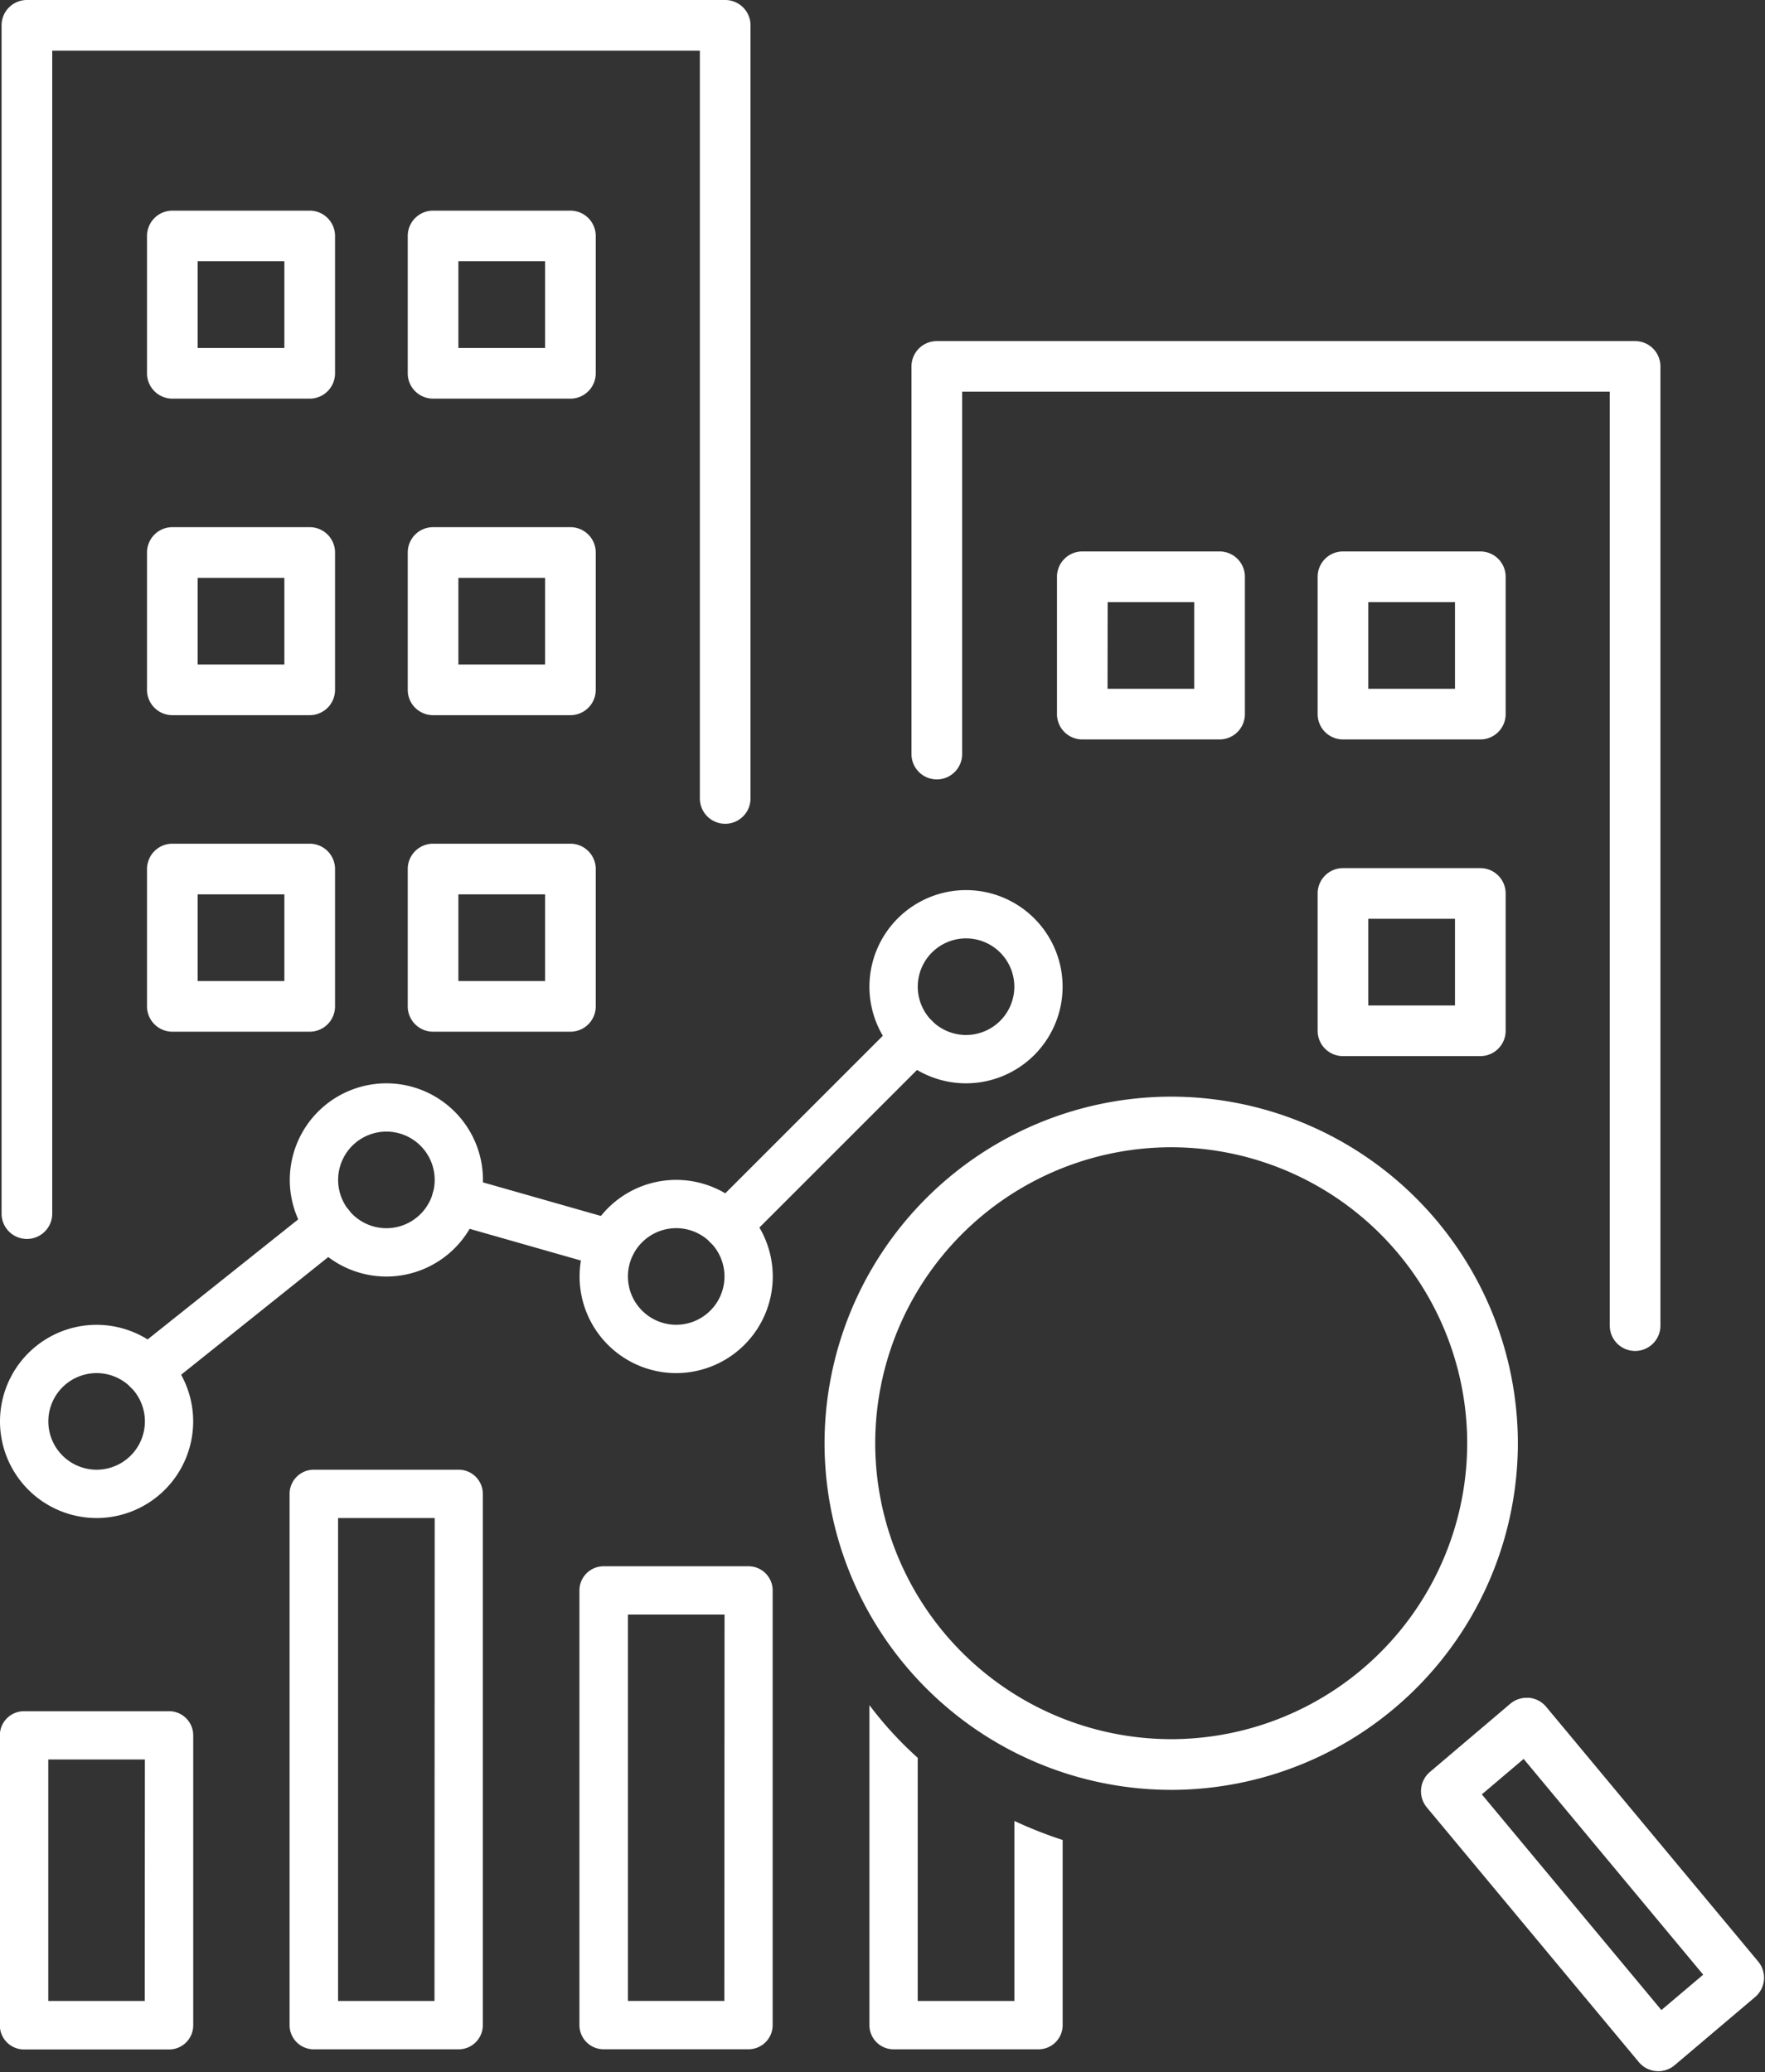
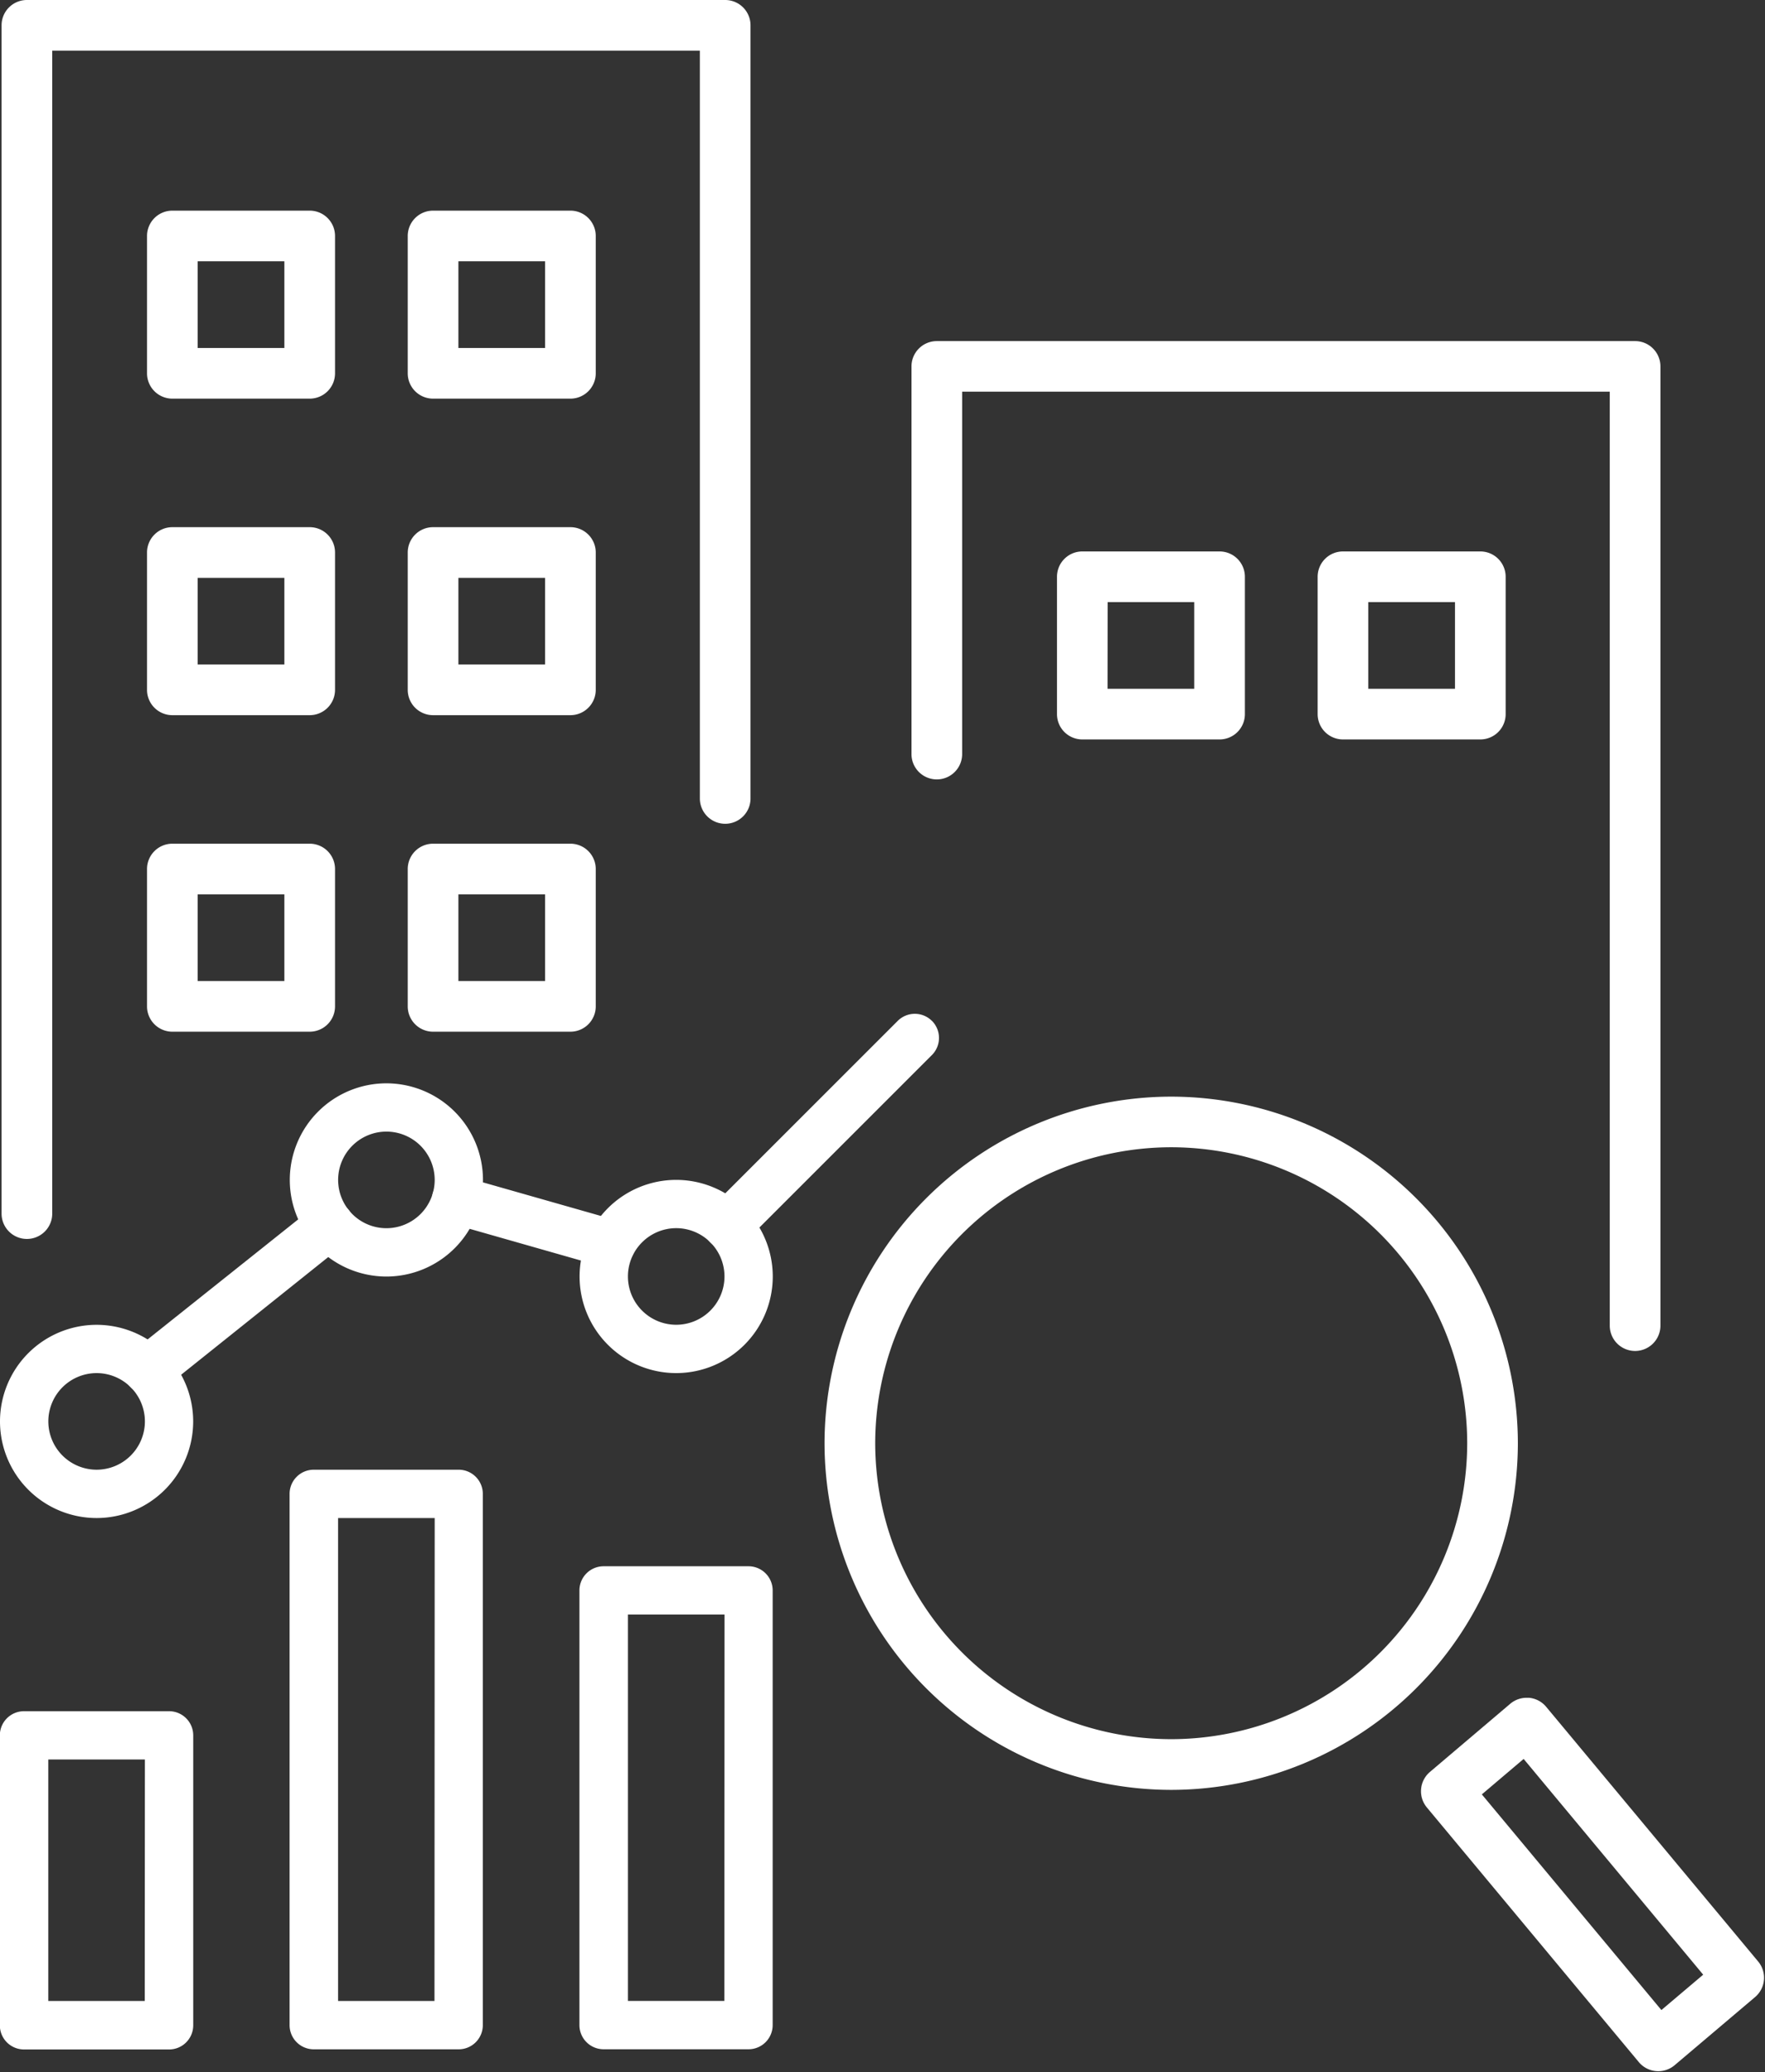
<svg xmlns="http://www.w3.org/2000/svg" width="34.838" height="40.902" viewBox="0 0 34.838 40.902">
  <rect x="0" y="0" width="34.838" height="40.902" fill="#333333" stroke="none" />
  <g id="Group_1430" data-name="Group 1430" transform="translate(-169.181 -6265.151)">
    <path id="Path_4716" data-name="Path 4716" d="M0-37.946H34.838V-78.831H0Z" transform="translate(169.181 6344)" fill="none" />
    <g id="Group_1286" data-name="Group 1286" transform="translate(-1 -1172)">
      <g id="Group_1270" data-name="Group 1270" transform="translate(170.712 7437.651)">
        <path id="Path_4715" data-name="Path 4715" d="M0-21.271a.5.5,0,0,1-.5-.5V-45.227a.5.5,0,0,1,.5-.5H13.783a.5.5,0,0,1,.5.5v15.261a.5.5,0,0,1-.5.5.5.5,0,0,1-.5-.5V-44.727H.5v22.956A.5.5,0,0,1,0-21.271Z" transform="translate(0 45.227)" fill="#fff" />
      </g>
      <path id="Path_4717" data-name="Path 4717" d="M13.783,4.682a.5.5,0,0,1-.5-.5V-14.254H.5V-7.1a.5.5,0,0,1-.5.5.5.5,0,0,1-.5-.5v-7.652a.5.5,0,0,1,.5-.5H13.783a.5.5,0,0,1,.5.5V4.182A.5.5,0,0,1,13.783,4.682Z" transform="translate(188.672 7459.136)" fill="#fff" />
      <path id="Path_4718" data-name="Path 4718" d="M9.272-66.673H6.561a.5.5,0,0,1-.5-.5v-2.711a.5.5,0,0,1,.5-.5H9.272a.5.5,0,0,1,.5.5v2.711A.5.5,0,0,1,9.272-66.673Zm-2.211-1H8.772v-1.711H7.061Z" transform="translate(167.022 7511.693)" fill="#fff" />
      <path id="Path_4719" data-name="Path 4719" d="M43.9-53.7H41.191a.5.5,0,0,1-.5-.5v-2.711a.5.5,0,0,1,.5-.5H43.9a.5.5,0,0,1,.5.5V-54.2A.5.5,0,0,1,43.9-53.7Zm-2.211-1H43.4v-1.711H41.691Z" transform="translate(150.353 7505.447)" fill="#fff" />
      <path id="Path_4720" data-name="Path 4720" d="M19.193-66.673H16.482a.5.5,0,0,1-.5-.5v-2.711a.5.5,0,0,1,.5-.5h2.711a.5.5,0,0,1,.5.5v2.711A.5.5,0,0,1,19.193-66.673Zm-2.211-1h1.711v-1.711H16.982Z" transform="translate(162.247 7511.693)" fill="#fff" />
      <path id="Path_4721" data-name="Path 4721" d="M53.823-53.7H51.112a.5.5,0,0,1-.5-.5v-2.711a.5.5,0,0,1,.5-.5h2.711a.5.5,0,0,1,.5.5V-54.2A.5.5,0,0,1,53.823-53.7Zm-2.211-1h1.711v-1.711H51.612Z" transform="translate(145.577 7505.447)" fill="#fff" />
      <path id="Path_4722" data-name="Path 4722" d="M9.272-54.626H6.561a.5.5,0,0,1-.5-.5v-2.711a.5.5,0,0,1,.5-.5H9.272a.5.5,0,0,1,.5.5v2.711A.5.5,0,0,1,9.272-54.626Zm-2.211-1H8.772v-1.711H7.061Z" transform="translate(167.022 7505.894)" fill="#fff" />
      <path id="Path_4723" data-name="Path 4723" d="M19.193-54.626H16.482a.5.5,0,0,1-.5-.5v-2.711a.5.5,0,0,1,.5-.5h2.711a.5.5,0,0,1,.5.5v2.711A.5.5,0,0,1,19.193-54.626Zm-2.211-1h1.711v-1.711H16.982Z" transform="translate(162.247 7505.894)" fill="#fff" />
      <path id="Path_4724" data-name="Path 4724" d="M19.193-42.579H16.482a.5.5,0,0,1-.5-.5V-45.79a.5.5,0,0,1,.5-.5h2.711a.5.5,0,0,1,.5.5v2.711A.5.5,0,0,1,19.193-42.579Zm-2.211-1h1.711V-45.29H16.982Z" transform="translate(162.247 7500.095)" fill="#fff" />
-       <path id="Path_4725" data-name="Path 4725" d="M53.823-41.649H51.112a.5.5,0,0,1-.5-.5V-44.86a.5.5,0,0,1,.5-.5h2.711a.5.5,0,0,1,.5.5v2.711A.5.5,0,0,1,53.823-41.649Zm-2.211-1h1.711V-44.36H51.612Z" transform="translate(145.577 7499.647)" fill="#fff" />
      <path id="Path_4726" data-name="Path 4726" d="M9.272-42.579H6.561a.5.5,0,0,1-.5-.5V-45.79a.5.5,0,0,1,.5-.5H9.272a.5.5,0,0,1,.5.5v2.711A.5.5,0,0,1,9.272-42.579Zm-2.211-1H8.772V-45.29H7.061Z" transform="translate(167.022 7500.095)" fill="#fff" />
      <g id="Group_1273" data-name="Group 1273" transform="translate(186.956 7459.297)">
        <path id="Path_4727" data-name="Path 4727" d="M-5.887-11.273a6.85,6.85,0,0,1-6.842-6.842,6.85,6.85,0,0,1,6.842-6.842A6.85,6.85,0,0,1,.956-18.116,6.85,6.85,0,0,1-5.887-11.273Zm0-12.685a5.849,5.849,0,0,0-5.842,5.842,5.849,5.849,0,0,0,5.842,5.842A5.849,5.849,0,0,0-.044-18.116,5.849,5.849,0,0,0-5.887-23.958Z" transform="translate(12.229 24.458)" fill="#fff" />
      </g>
      <g id="Group_1274" data-name="Group 1274" transform="translate(198.728 7471.164)">
        <path id="Path_4728" data-name="Path 4728" d="M-1.474-.5l.044,0A.5.5,0,0,1-1.09-.32L3.094,4.707a.5.5,0,0,1-.061.7L1.444,6.753a.5.5,0,0,1-.707-.062L-3.447,1.664a.5.5,0,0,1,.061-.7L-1.8-.382A.5.5,0,0,1-1.474-.5ZM2.008,4.966-1.536.707l-.825.7L1.183,5.664Z" transform="translate(3.063)" fill="#fff" />
      </g>
    </g>
    <g id="Group_1275" data-name="Group 1275" transform="translate(169.181 6298.929)">
      <path id="Path_4729" data-name="Path 4729" d="M-3.1,0h-2.86a.477.477,0,0,0-.477.477V6.2a.477.477,0,0,0,.477.477H-3.1A.477.477,0,0,0-2.62,6.2V.477A.477.477,0,0,0-3.1,0m-.477,5.72H-5.481V.953h1.907Z" transform="translate(6.434)" fill="#fff" />
    </g>
    <g id="Group_1276" data-name="Group 1276" transform="translate(174.9 6294.162)">
      <path id="Path_4730" data-name="Path 4730" d="M-3.1,0h-2.86a.477.477,0,0,0-.477.477V10.964a.477.477,0,0,0,.477.477H-3.1a.477.477,0,0,0,.477-.477V.477A.477.477,0,0,0-3.1,0m-.477,10.487H-5.48V.954h1.907Z" transform="translate(6.434)" fill="#fff" />
    </g>
    <g id="Group_1277" data-name="Group 1277" transform="translate(180.621 6296.068)">
      <path id="Path_4731" data-name="Path 4731" d="M-3.1,0h-2.86a.477.477,0,0,0-.477.477v8.58a.477.477,0,0,0,.477.477H-3.1a.477.477,0,0,0,.477-.477V.477A.477.477,0,0,0-3.1,0m-.477,8.58H-5.48V.953h1.907Z" transform="translate(6.434)" fill="#fff" />
    </g>
    <g id="Group_1278" data-name="Group 1278" transform="translate(186.342 6298.809)">
-       <path id="Path_4732" data-name="Path 4732" d="M0,0V6.317a.477.477,0,0,0,.477.477h2.86a.477.477,0,0,0,.477-.477V2.662a8.428,8.428,0,0,1-.953-.376V5.84H.953V1.04A7.189,7.189,0,0,1,0,0" fill="#fff" />
-     </g>
+       </g>
    <g id="Group_1279" data-name="Group 1279" transform="translate(169.181 6291.302)">
      <path id="Path_4733" data-name="Path 4733" d="M-1.769,0A1.908,1.908,0,0,0-3.676,1.907,1.908,1.908,0,0,0-1.769,3.814,1.908,1.908,0,0,0,.137,1.907,1.908,1.908,0,0,0-1.769,0m0,2.86a.954.954,0,0,1-.953-.954A.954.954,0,0,1-1.769.953a.954.954,0,0,1,.953.953.954.954,0,0,1-.953.954" transform="translate(3.676)" fill="#fff" />
    </g>
    <g id="Group_1280" data-name="Group 1280" transform="translate(174.901 6286.535)">
      <path id="Path_4734" data-name="Path 4734" d="M-1.769,0A1.908,1.908,0,0,0-3.676,1.907,1.908,1.908,0,0,0-1.769,3.814,1.908,1.908,0,0,0,.137,1.907,1.908,1.908,0,0,0-1.769,0m0,2.86a.954.954,0,0,1-.953-.954A.954.954,0,0,1-1.769.953a.954.954,0,0,1,.953.953.954.954,0,0,1-.953.954" transform="translate(3.676)" fill="#fff" />
    </g>
    <g id="Group_1281" data-name="Group 1281" transform="translate(180.621 6288.441)">
      <path id="Path_4735" data-name="Path 4735" d="M-1.769,0A1.908,1.908,0,0,0-3.676,1.907,1.908,1.908,0,0,0-1.769,3.814,1.908,1.908,0,0,0,.137,1.907,1.908,1.908,0,0,0-1.769,0m0,2.86a.954.954,0,0,1-.953-.954A.954.954,0,0,1-1.769.953a.954.954,0,0,1,.953.953.954.954,0,0,1-.953.954" transform="translate(3.676)" fill="#fff" />
    </g>
    <g id="Group_1282" data-name="Group 1282" transform="translate(186.342 6282.721)">
-       <path id="Path_4736" data-name="Path 4736" d="M-1.769,0A1.908,1.908,0,0,0-3.676,1.907,1.908,1.908,0,0,0-1.769,3.814,1.908,1.908,0,0,0,.137,1.907,1.908,1.908,0,0,0-1.769,0m0,2.86a.954.954,0,0,1-.953-.954A.954.954,0,0,1-1.769.953a.954.954,0,0,1,.953.953.954.954,0,0,1-.953.954" transform="translate(3.676)" fill="#fff" />
-     </g>
+       </g>
    <g id="Group_1283" data-name="Group 1283" transform="translate(183.063 6285.162)">
      <path id="Path_4737" data-name="Path 4737" d="M-4.188-.129a.478.478,0,0,0-.674,0l-3.7,3.7a.478.478,0,0,0,0,.674.479.479,0,0,0,.338.139.475.475,0,0,0,.337-.139l3.7-3.7a.478.478,0,0,0,0-.674" transform="translate(8.7 0.269)" fill="#fff" />
    </g>
    <g id="Group_1284" data-name="Group 1284" transform="translate(177.706 6288.355)">
      <path id="Path_4738" data-name="Path 4738" d="M-3.405-.828-6.467-1.7a.473.473,0,0,0-.589.328.477.477,0,0,0,.327.589l3.062.873a.478.478,0,0,0,.131.018.477.477,0,0,0,.458-.346.477.477,0,0,0-.328-.589" transform="translate(7.074 1.721)" fill="#fff" />
    </g>
    <g id="Group_1285" data-name="Group 1285" transform="translate(171.621 6288.856)">
      <path id="Path_4739" data-name="Path 4739" d="M-4.124-.167a.477.477,0,0,0-.669-.076L-8.388,2.623a.476.476,0,0,0-.075.67.476.476,0,0,0,.373.179.483.483,0,0,0,.3-.1L-4.2.5a.476.476,0,0,0,.075-.67" transform="translate(8.567 0.346)" fill="#fff" />
    </g>
    <path id="Path_4740" data-name="Path 4740" d="M0-37.946H34.838V-78.831H0Z" transform="translate(169.181 6344)" fill="none" />
  </g>
</svg>